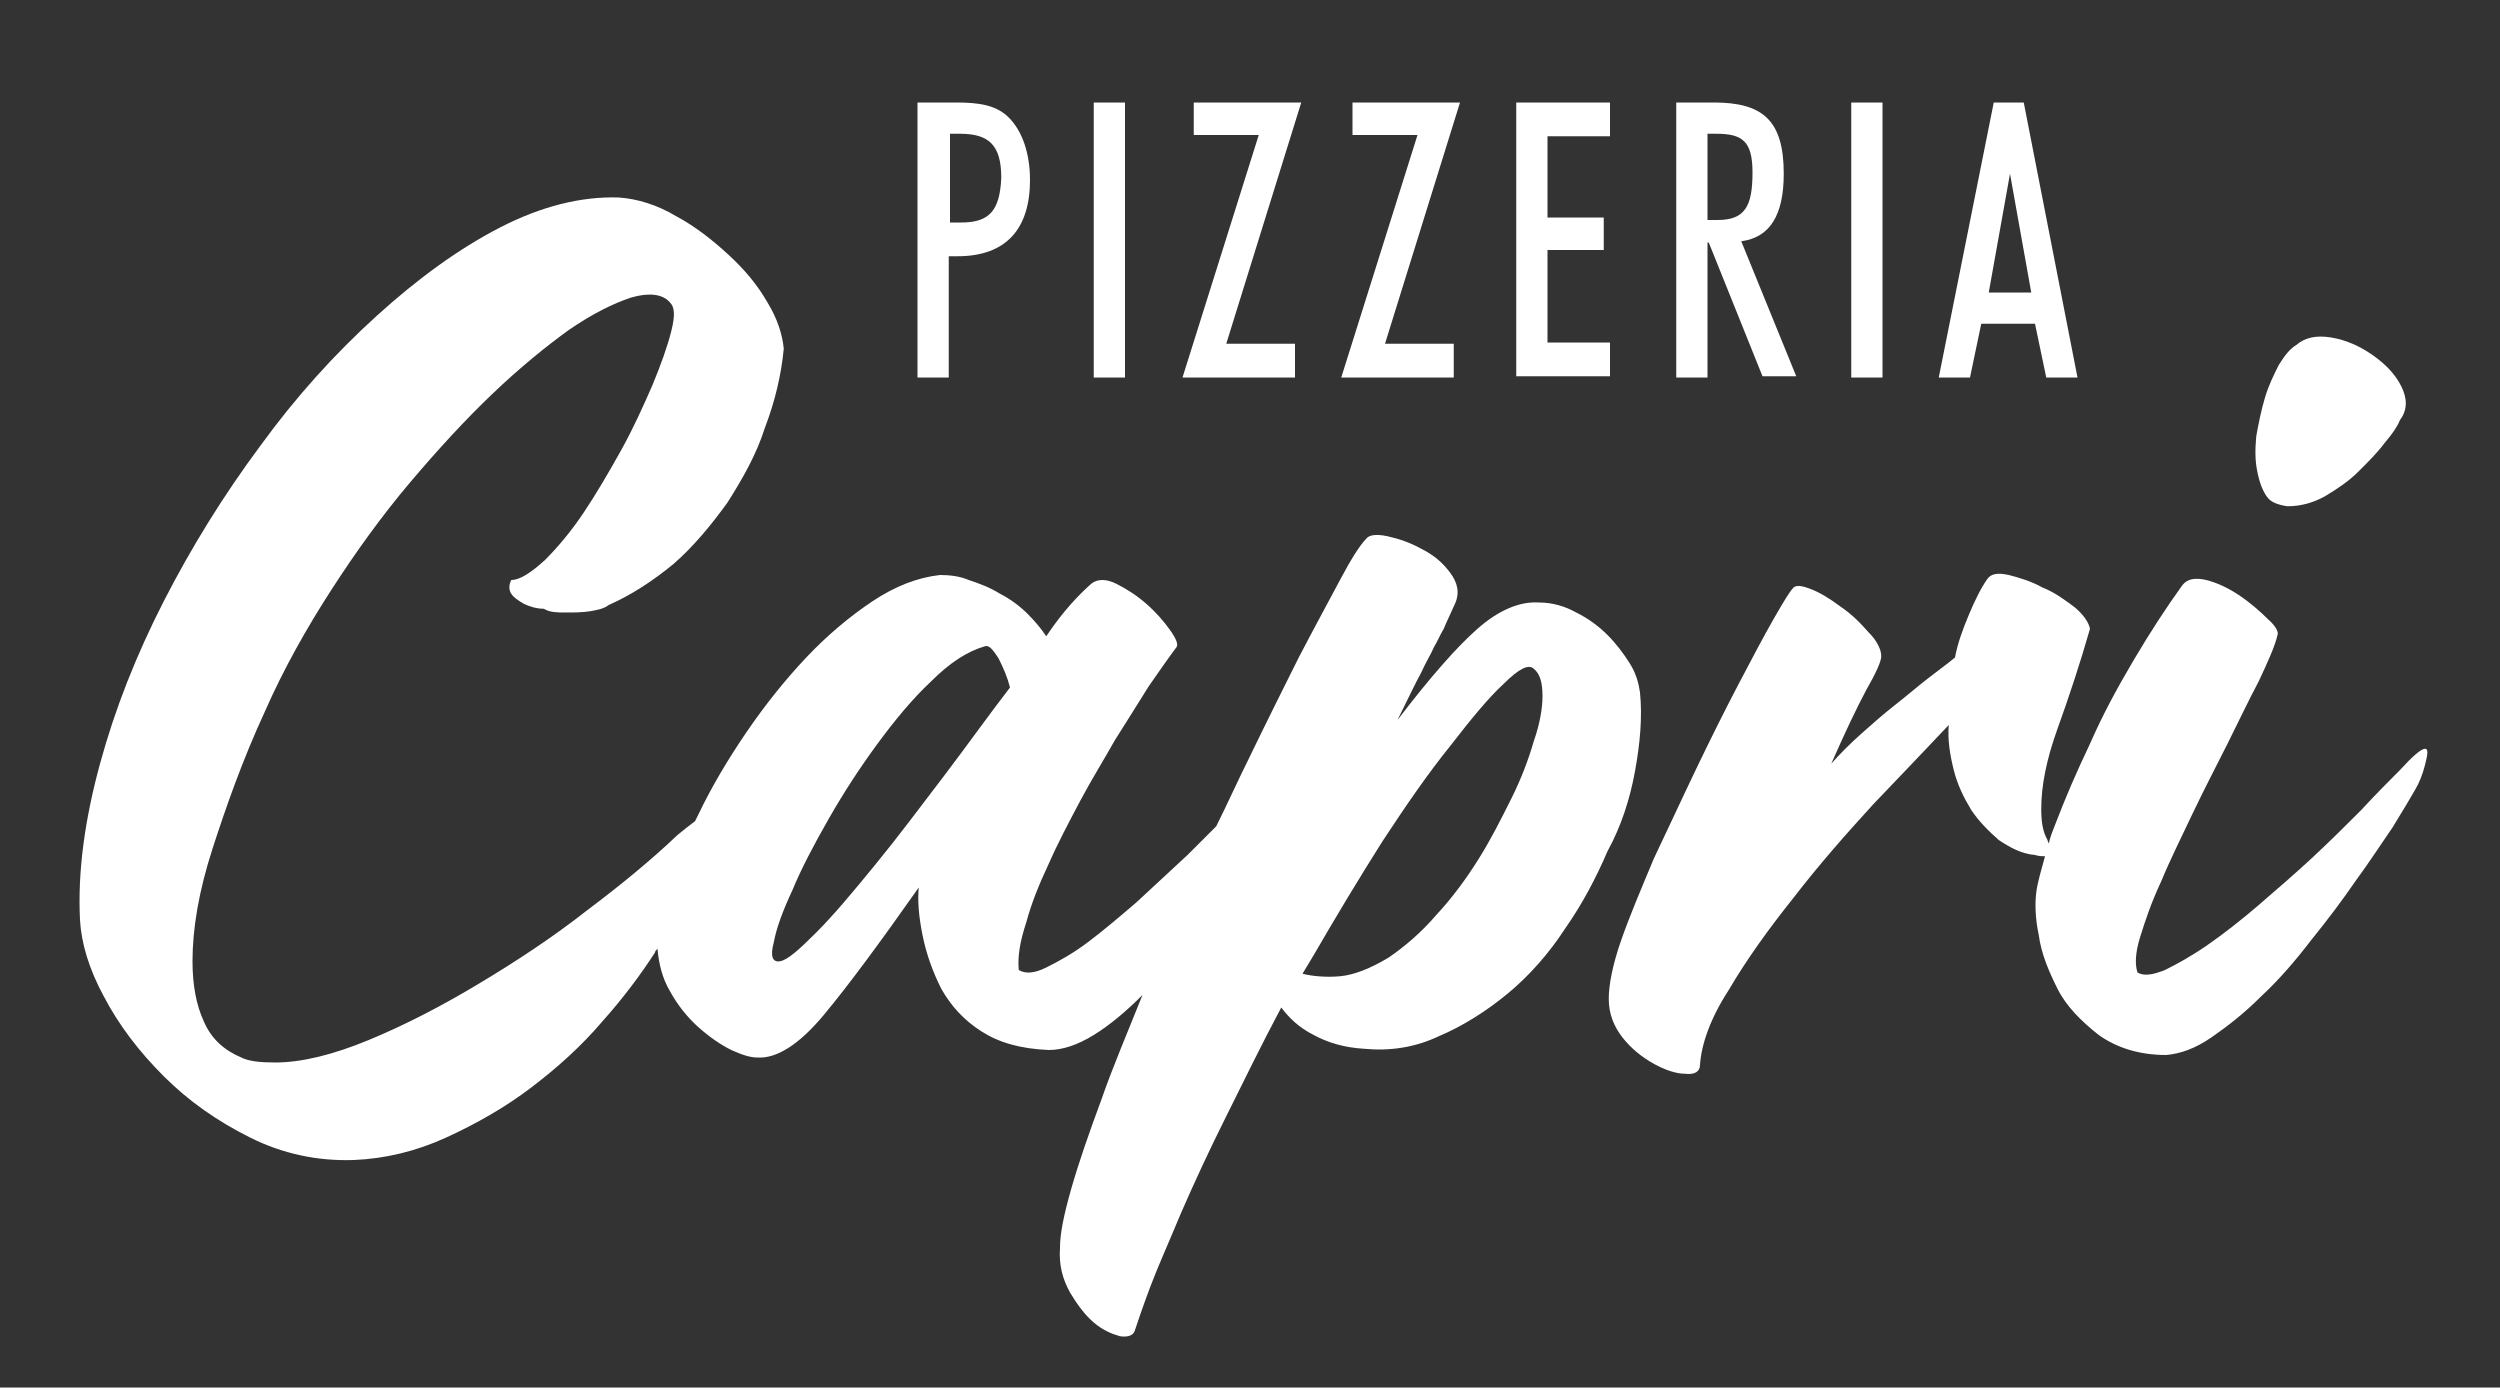
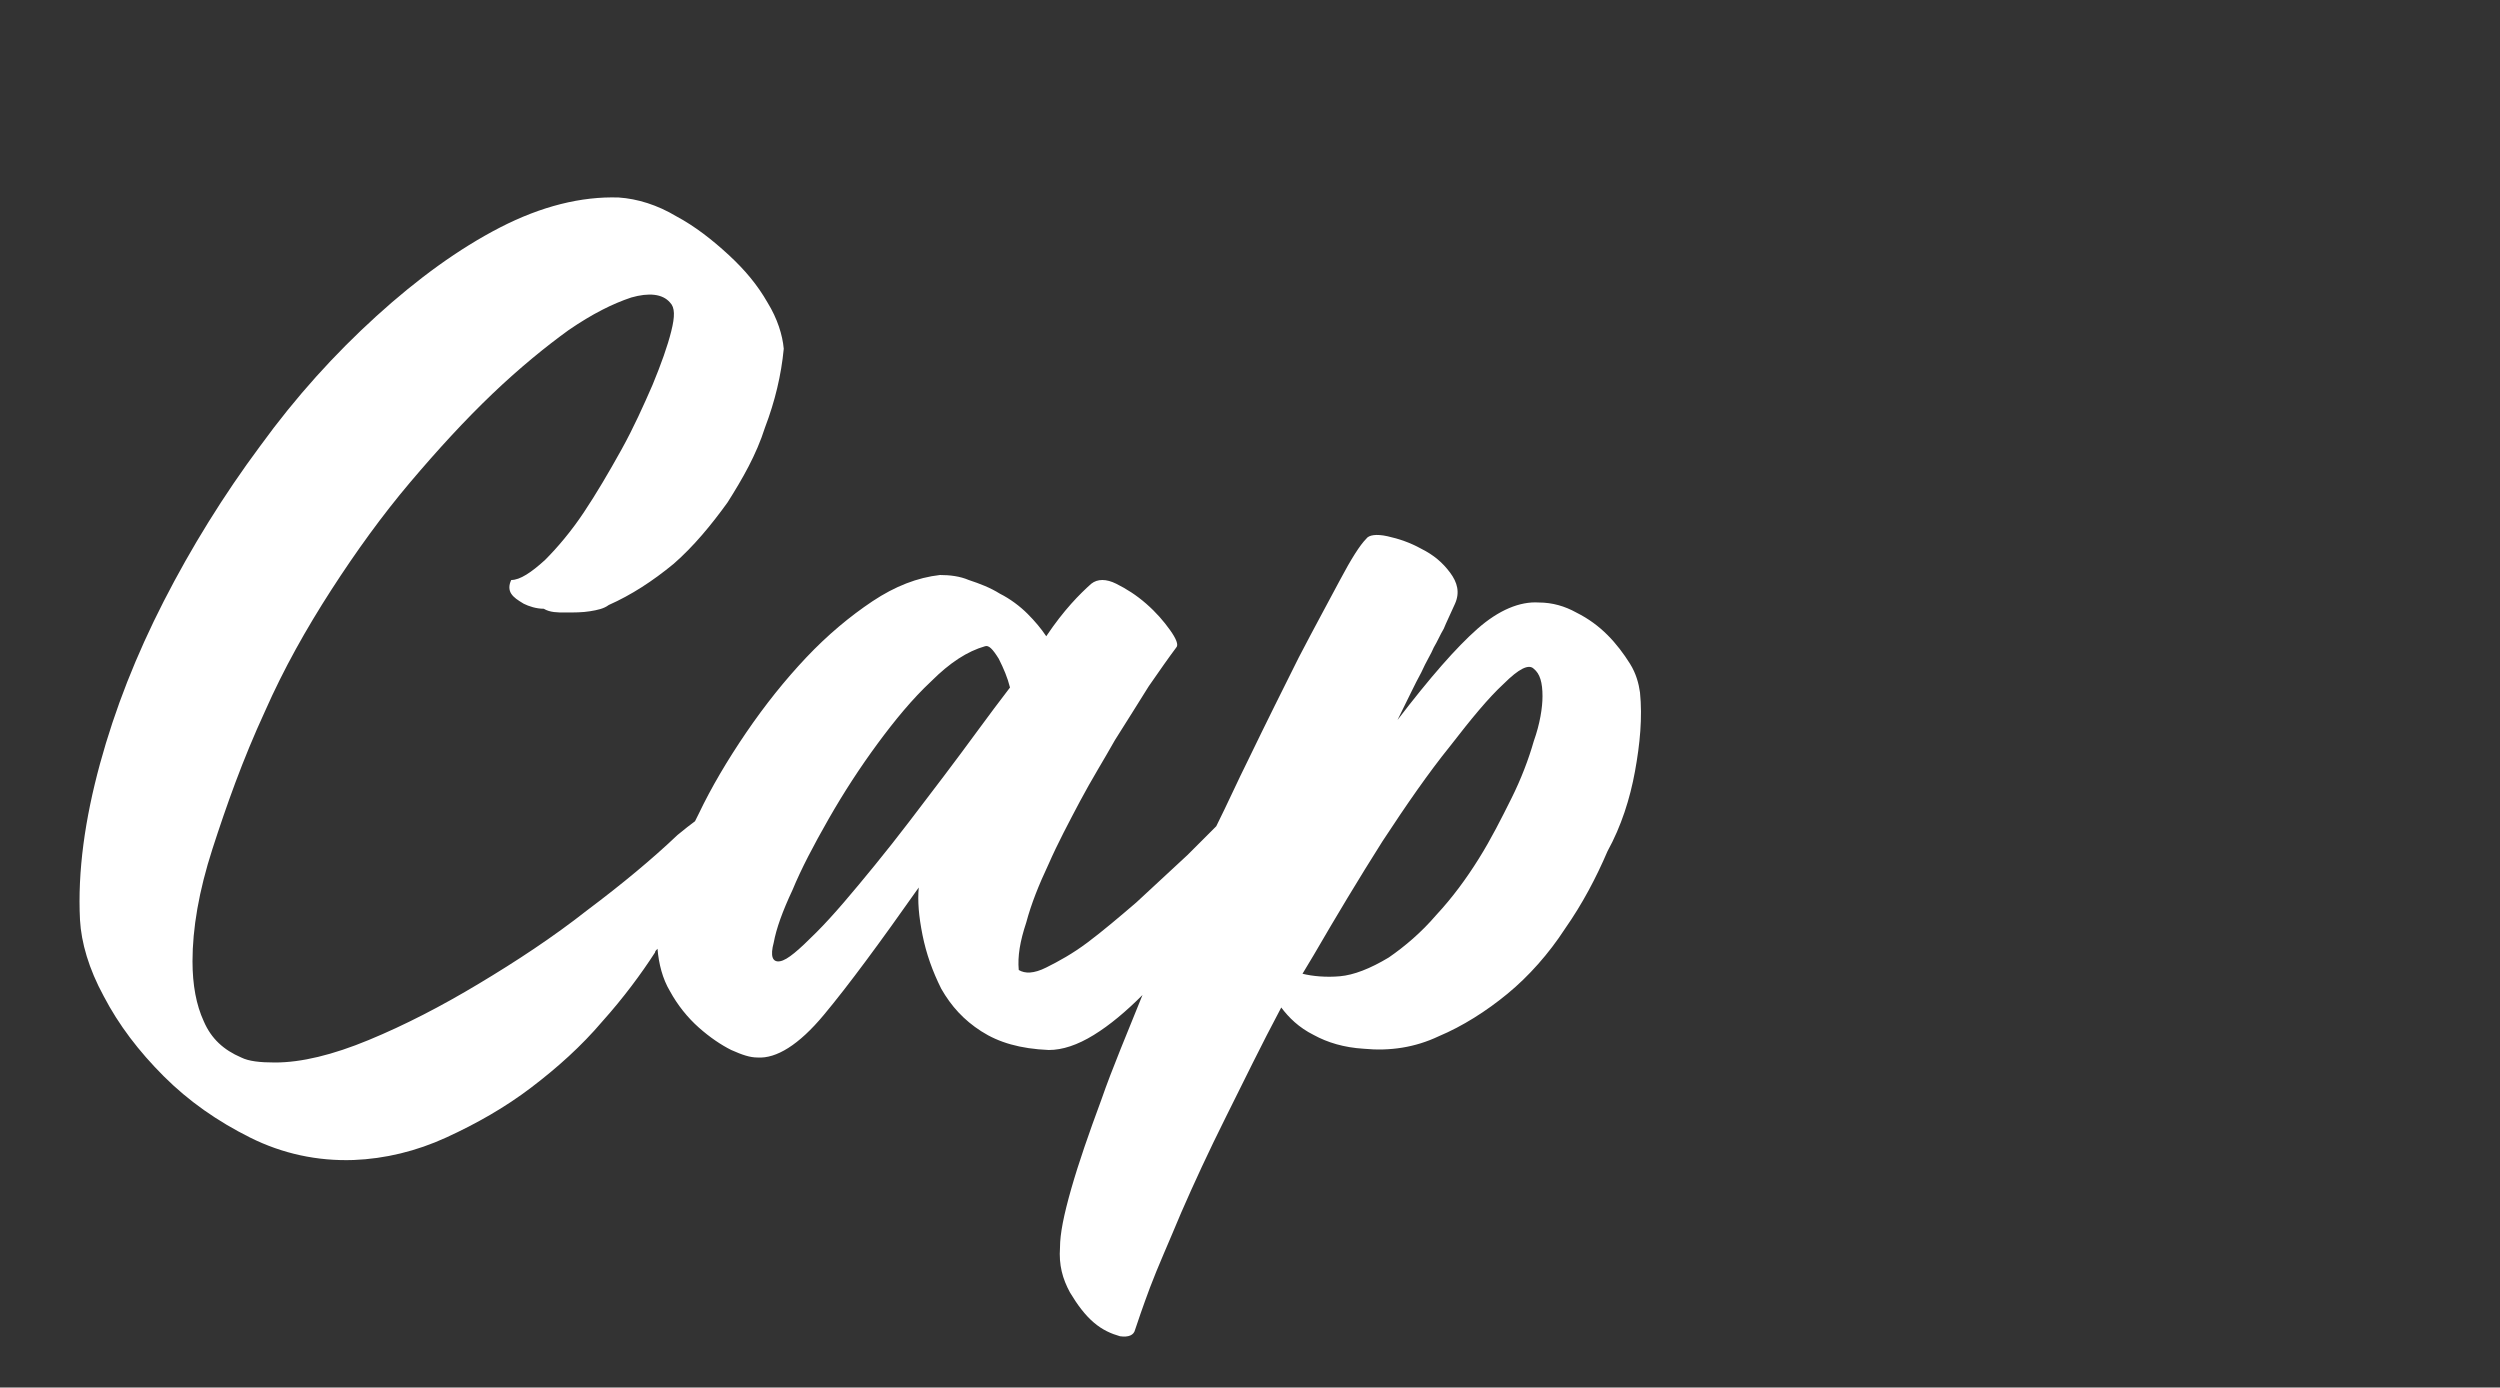
<svg xmlns="http://www.w3.org/2000/svg" version="1.1" id="Ebene_1" x="0px" y="0px" viewBox="0 0 200 111" style="enable-background:new 0 0 200 111;" xml:space="preserve">
  <rect x="0" y="0" width="200" height="111" fill="#333333" stroke="none" />
  <style type="text/css">
	.st0{fill:#FFFFFF;}
</style>
-   <path class="st0" d="M76.5,8.2h-3.1v22h2.5v-9.7c0.2,0,0.5,0,0.7,0c3.9,0,5.8-2.2,5.8-6.1c0-2.1-0.6-3.9-1.7-5  C79.7,8.4,78.3,8.2,76.5,8.2z M76.9,17.8H76v-7.1h0.8c2.3,0,3.3,0.9,3.3,3.5C80,16.9,79.1,17.8,76.9,17.8z M87.5,8.2H90v22h-2.5V8.2  z M104.1,8.2l-6,19.3h5.5v2.7h-9l6.1-19.4h-5.2V8.2H104.1z M116.8,8.2l-6,19.3h5.5v2.7h-9l6.1-19.4h-5.2V8.2H116.8z M121.3,8.2h7.5  v2.7h-5v6.5h4.5V20h-4.5v7.4h5v2.7h-7.5V8.2z M142.7,13.9c0-4.3-1.7-5.7-5.6-5.7h-3v22h2.5V19.4h0.1l4.3,10.7h2.7l-4.4-10.8  C141.6,19,142.7,17.2,142.7,13.9z M136.6,17.7v-7h0.7c2.1,0,2.9,0.6,2.9,3.1c0,2.7-0.6,3.8-2.8,3.8h-0.8L136.6,17.7L136.6,17.7z   M148.1,8.2h2.5v22h-2.5V8.2z M161.9,8.2h-2.4l-4.4,22h2.5l0.9-4.3h4.3l0.9,4.3h2.5L161.9,8.2z M159.1,23.4l1.7-9.5l1.7,9.5H159.1z" />
  <g>
    <path class="st0" d="M130.8,61.7c0.4-2.2,0.6-4.3,0.4-6.3c-0.1-0.7-0.3-1.5-0.8-2.3s-1.1-1.6-1.8-2.3s-1.5-1.3-2.5-1.8   c-0.9-0.5-1.9-0.8-3-0.8c-1.5-0.1-3.2,0.6-4.9,2.1c-1.7,1.5-3.8,3.9-6.4,7.3c0.8-1.6,1.4-2.9,1.9-3.8c0.4-0.9,0.8-1.5,1-2   c0.3-0.5,0.5-1,0.8-1.5c0.2-0.5,0.5-1.1,0.9-2s0.2-1.7-0.4-2.5s-1.3-1.4-2.3-1.9c-0.9-0.5-1.8-0.8-2.7-1c-0.9-0.2-1.5-0.1-1.7,0.2   c-0.5,0.5-1.2,1.6-2.1,3.3s-2,3.7-3.3,6.2c-1.2,2.4-2.6,5.2-4,8.1c-0.9,1.8-1.7,3.6-2.6,5.4c-0.8,0.8-1.5,1.5-2.3,2.3   c-1.4,1.3-2.7,2.5-4.1,3.8c-1.4,1.2-2.7,2.3-3.9,3.2c-1.2,0.9-2.3,1.5-3.3,2s-1.7,0.5-2.2,0.2c-0.1-1.1,0.1-2.3,0.6-3.8   c0.4-1.5,1-3,1.8-4.7c0.7-1.6,1.6-3.3,2.5-5c0.9-1.7,1.9-3.3,2.8-4.9c1-1.6,1.9-3,2.7-4.3c0.9-1.3,1.6-2.3,2.2-3.1   c0.2-0.2,0-0.7-0.5-1.4s-1.1-1.4-1.9-2.1c-0.8-0.7-1.6-1.2-2.4-1.6c-0.8-0.4-1.5-0.4-2,0c-0.9,0.8-2.2,2.1-3.6,4.2   c-0.4-0.6-0.9-1.2-1.5-1.8s-1.4-1.2-2.2-1.6c-0.8-0.5-1.6-0.8-2.5-1.1C76.8,46.1,76,46,75.2,46c-1.8,0.2-3.6,0.9-5.4,2.1   c-1.8,1.2-3.6,2.7-5.3,4.5c-1.7,1.8-3.3,3.8-4.8,6s-2.8,4.4-3.8,6.5c-0.1,0.2-0.2,0.4-0.3,0.6c-0.4,0.3-0.8,0.6-1.4,1.1   c-2,1.9-4.4,3.9-7.2,6c-2.8,2.2-5.7,4.1-8.7,5.9s-5.9,3.3-8.8,4.5S24.1,85,22,85c-1.2,0-2.1-0.1-2.7-0.4c-1.4-0.6-2.4-1.5-3-2.9   c-0.6-1.3-0.9-2.9-0.9-4.8c0-2.6,0.5-5.6,1.6-9s2.4-7.1,4.2-11c1.5-3.4,3.3-6.6,5.3-9.7c2-3.1,4.1-6,6.3-8.6c2.2-2.6,4.4-5,6.6-7.1   c2.2-2.1,4.3-3.8,6.1-5.1c1.9-1.3,3.5-2.1,5-2.6c1.4-0.4,2.5-0.3,3.1,0.4c0.4,0.4,0.4,1.1,0.1,2.3c-0.3,1.2-0.8,2.6-1.5,4.3   c-0.7,1.6-1.5,3.4-2.5,5.2s-2,3.5-3,5s-2.1,2.8-3.1,3.8c-1.1,1-2,1.6-2.7,1.6c-0.2,0.4-0.2,0.8,0,1.1s0.5,0.5,1,0.8   c0.4,0.2,1,0.4,1.6,0.4C44,49,44.6,49,45.2,49c0.7,0,1.4,0,2-0.1s1.1-0.2,1.5-0.5c1.8-0.8,3.5-1.9,5.2-3.3c1.6-1.4,3-3.1,4.3-4.9   c1.2-1.9,2.3-3.8,3-6c0.8-2.1,1.3-4.2,1.5-6.3c-0.1-1.1-0.5-2.4-1.3-3.7c-0.8-1.4-1.8-2.6-3.1-3.8c-1.3-1.2-2.7-2.3-4.2-3.1   c-1.5-0.9-3.1-1.4-4.6-1.5c-3-0.1-6.2,0.7-9.5,2.4c-3.3,1.7-6.6,4.1-9.9,7.1s-6.4,6.4-9.3,10.4c-2.9,3.9-5.5,8.1-7.7,12.4   s-3.9,8.6-5.1,13s-1.8,8.6-1.6,12.5c0.1,1.8,0.7,3.9,1.9,6.1c1.2,2.3,2.8,4.4,4.8,6.4s4.3,3.6,6.9,4.9s5.4,1.9,8.3,1.8   c2.5-0.1,5-0.7,7.4-1.8c2.4-1.1,4.7-2.4,6.8-4s4-3.3,5.7-5.3c1.7-1.9,3.1-3.8,4.2-5.5c0-0.1,0.1-0.2,0.2-0.3c0.1,1.2,0.4,2.4,1,3.4   c0.6,1.1,1.4,2.1,2.3,2.9c0.9,0.8,1.8,1.4,2.6,1.8c0.9,0.4,1.5,0.6,2.1,0.6c1.5,0.1,3.3-1,5.3-3.4s4.5-5.8,7.6-10.2   c-0.1,1.1,0,2.3,0.3,3.8s0.8,2.9,1.5,4.3c0.8,1.4,1.8,2.5,3.2,3.4c1.4,0.9,3.1,1.4,5.4,1.5c1.1,0,2.3-0.4,3.6-1.2   c1.3-0.8,2.6-1.9,3.9-3.2c-1.2,3-2.4,5.8-3.3,8.4c-1,2.7-1.8,5-2.4,7.1s-0.9,3.6-0.9,4.7c-0.1,1.4,0.2,2.5,0.8,3.6   c0.6,1,1.2,1.8,1.9,2.4c0.7,0.6,1.4,0.9,2.1,1.1c0.7,0.1,1.1-0.1,1.2-0.5c0.2-0.6,0.6-1.8,1.2-3.4s1.5-3.6,2.5-6   c1-2.3,2.2-4.9,3.6-7.7c1.4-2.8,2.8-5.7,4.4-8.7c0.6,0.8,1.4,1.6,2.6,2.2c1.1,0.6,2.4,1,4,1.1c2.1,0.2,4.1-0.1,6-1   c1.9-0.8,3.8-2,5.5-3.4s3.3-3.2,4.6-5.2c1.4-2,2.5-4.1,3.4-6.2C129.7,66.1,130.4,63.9,130.8,61.7z M75.5,62.1   c-1.9,2.5-3.7,4.9-5.5,7.1s-3.3,4-4.7,5.4c-1.4,1.4-2.3,2.2-2.9,2.3c-0.6,0.1-0.8-0.4-0.5-1.5c0.2-1.1,0.7-2.5,1.5-4.2   c0.7-1.7,1.7-3.6,2.9-5.7c1.2-2.1,2.5-4.1,3.9-6s2.8-3.6,4.3-5c1.5-1.5,2.9-2.4,4.3-2.8c0.3-0.1,0.6,0.2,1.1,1   c0.4,0.8,0.7,1.5,0.9,2.3C79.1,57.2,77.4,59.6,75.5,62.1z M122.7,59.3c-0.4,1.4-1,3-1.8,4.6c-0.8,1.6-1.6,3.2-2.6,4.8   s-2.1,3.1-3.4,4.5c-1.2,1.4-2.5,2.5-3.8,3.4c-1.5,0.9-2.8,1.4-3.9,1.5s-2.2,0-3-0.2l0.9-1.5c1.8-3.1,3.6-6.1,5.5-9.1   c1.9-2.9,3.7-5.5,5.4-7.6c1.7-2.2,3.1-3.9,4.3-5c1.2-1.2,2-1.6,2.4-1.2c0.5,0.4,0.7,1.1,0.7,2.2C123.4,56.6,123.2,57.9,122.7,59.3z   " />
-     <path class="st0" d="M181.4,39.8c0.3,0.4,0.9,0.6,1.6,0.7c1.1,0,2.1-0.3,3-0.8c1-0.6,1.9-1.2,2.7-2s1.5-1.5,2.1-2.3   c0.6-0.7,1-1.3,1.2-1.8c0.6-0.8,0.6-1.7,0.1-2.7s-1.3-1.8-2.3-2.5s-2.1-1.2-3.3-1.4c-1.2-0.2-2.1,0-2.8,0.6   c-0.5,0.3-0.9,0.8-1.4,1.6c-0.4,0.8-0.8,1.6-1.1,2.6s-0.5,2-0.7,3.1c-0.1,1.1-0.1,2,0.1,2.9C180.8,38.8,181.1,39.4,181.4,39.8z" />
-     <path class="st0" d="M194,59.9c-0.3,0-1,0.6-2,1.7c-0.9,0.9-1.9,1.9-3.1,3.2c-1.2,1.2-2.5,2.5-3.9,3.8s-2.8,2.5-4.3,3.8   c-1.4,1.2-2.8,2.3-4.1,3.2c-1.3,0.9-2.4,1.5-3.4,2c-1,0.4-1.7,0.5-2.2,0.2c-0.2-0.6-0.2-1.5,0.2-2.8s0.9-2.8,1.7-4.5   c0.7-1.7,1.6-3.5,2.5-5.4s1.9-3.8,2.8-5.6c0.9-1.8,1.7-3.5,2.5-5c0.7-1.5,1.3-2.8,1.5-3.7c0.1-0.2-0.1-0.7-0.8-1.3   c-0.6-0.6-1.4-1.3-2.3-1.9c-0.9-0.6-1.8-1-2.6-1.2c-0.9-0.2-1.5-0.1-1.9,0.4c-1.3,1.8-2.6,3.8-3.9,6c-1.3,2.2-2.5,4.4-3.5,6.7   c-1.1,2.3-2,4.4-2.8,6.5c-0.2,0.5-0.4,1-0.5,1.5c0-0.1-0.1-0.2-0.1-0.3c-0.4-0.7-0.5-1.5-0.5-2.5c0-1.8,0.4-3.9,1.3-6.4   c0.9-2.5,1.8-5.2,2.6-8c-0.1-0.5-0.5-1.1-1.2-1.7c-0.8-0.6-1.6-1.2-2.6-1.6c-0.9-0.5-1.9-0.8-2.7-1c-0.9-0.2-1.4-0.1-1.7,0.3   c-0.5,0.7-1,1.7-1.5,2.9s-0.9,2.3-1.1,3.4c-0.6,0.5-1.3,1-2.2,1.7s-1.7,1.4-2.6,2.1c-0.9,0.7-1.8,1.5-2.7,2.3s-1.7,1.6-2.4,2.4   c1.1-2.5,2-4.4,2.8-5.9c0.8-1.4,1.2-2.3,1.2-2.7c0-0.5-0.3-1.2-1-1.9c-0.7-0.8-1.4-1.5-2.3-2.1c-0.8-0.6-1.6-1.1-2.4-1.4   c-0.8-0.3-1.2-0.3-1.4,0c-0.2,0.2-0.7,1-1.5,2.4s-1.7,3.1-2.8,5.2c-1.1,2.1-2.2,4.3-3.4,6.8s-2.3,4.9-3.4,7.2   c-1,2.4-1.9,4.5-2.6,6.5c-0.7,2-1,3.6-1,4.7c0,1.2,0.4,2.2,1.1,3.1c0.7,0.9,1.6,1.6,2.5,2.1s1.8,0.8,2.5,0.8   c0.8,0.1,1.2-0.2,1.2-0.7c0.1-1.6,0.8-3.7,2.3-6c1.4-2.4,3.2-4.9,5.2-7.4c2-2.6,4.2-5.1,6.4-7.5c2.3-2.4,4.3-4.5,6-6.3   c-0.1,1.2,0.1,2.4,0.4,3.6c0.3,1.2,0.8,2.2,1.4,3.2c0.6,0.9,1.4,1.7,2.2,2.4c0.9,0.6,1.8,1.1,2.9,1.2c0.3,0.1,0.6,0.1,0.8,0.1   c-0.3,1.1-0.6,2.1-0.7,2.9c-0.1,0.8-0.1,2,0.2,3.4c0.2,1.5,0.8,2.9,1.5,4.3s1.9,2.6,3.3,3.7c1.4,1,3.2,1.6,5.4,1.6   c1.1-0.1,2.3-0.5,3.6-1.4s2.6-1.9,4-3.3c1.4-1.3,2.7-2.8,4-4.5c1.3-1.6,2.5-3.2,3.6-4.8c1.1-1.5,2-2.9,2.9-4.2   c0.8-1.3,1.4-2.3,1.8-3c0.3-0.5,0.6-1.2,0.8-2S194.3,59.9,194,59.9z" />
  </g>
</svg>